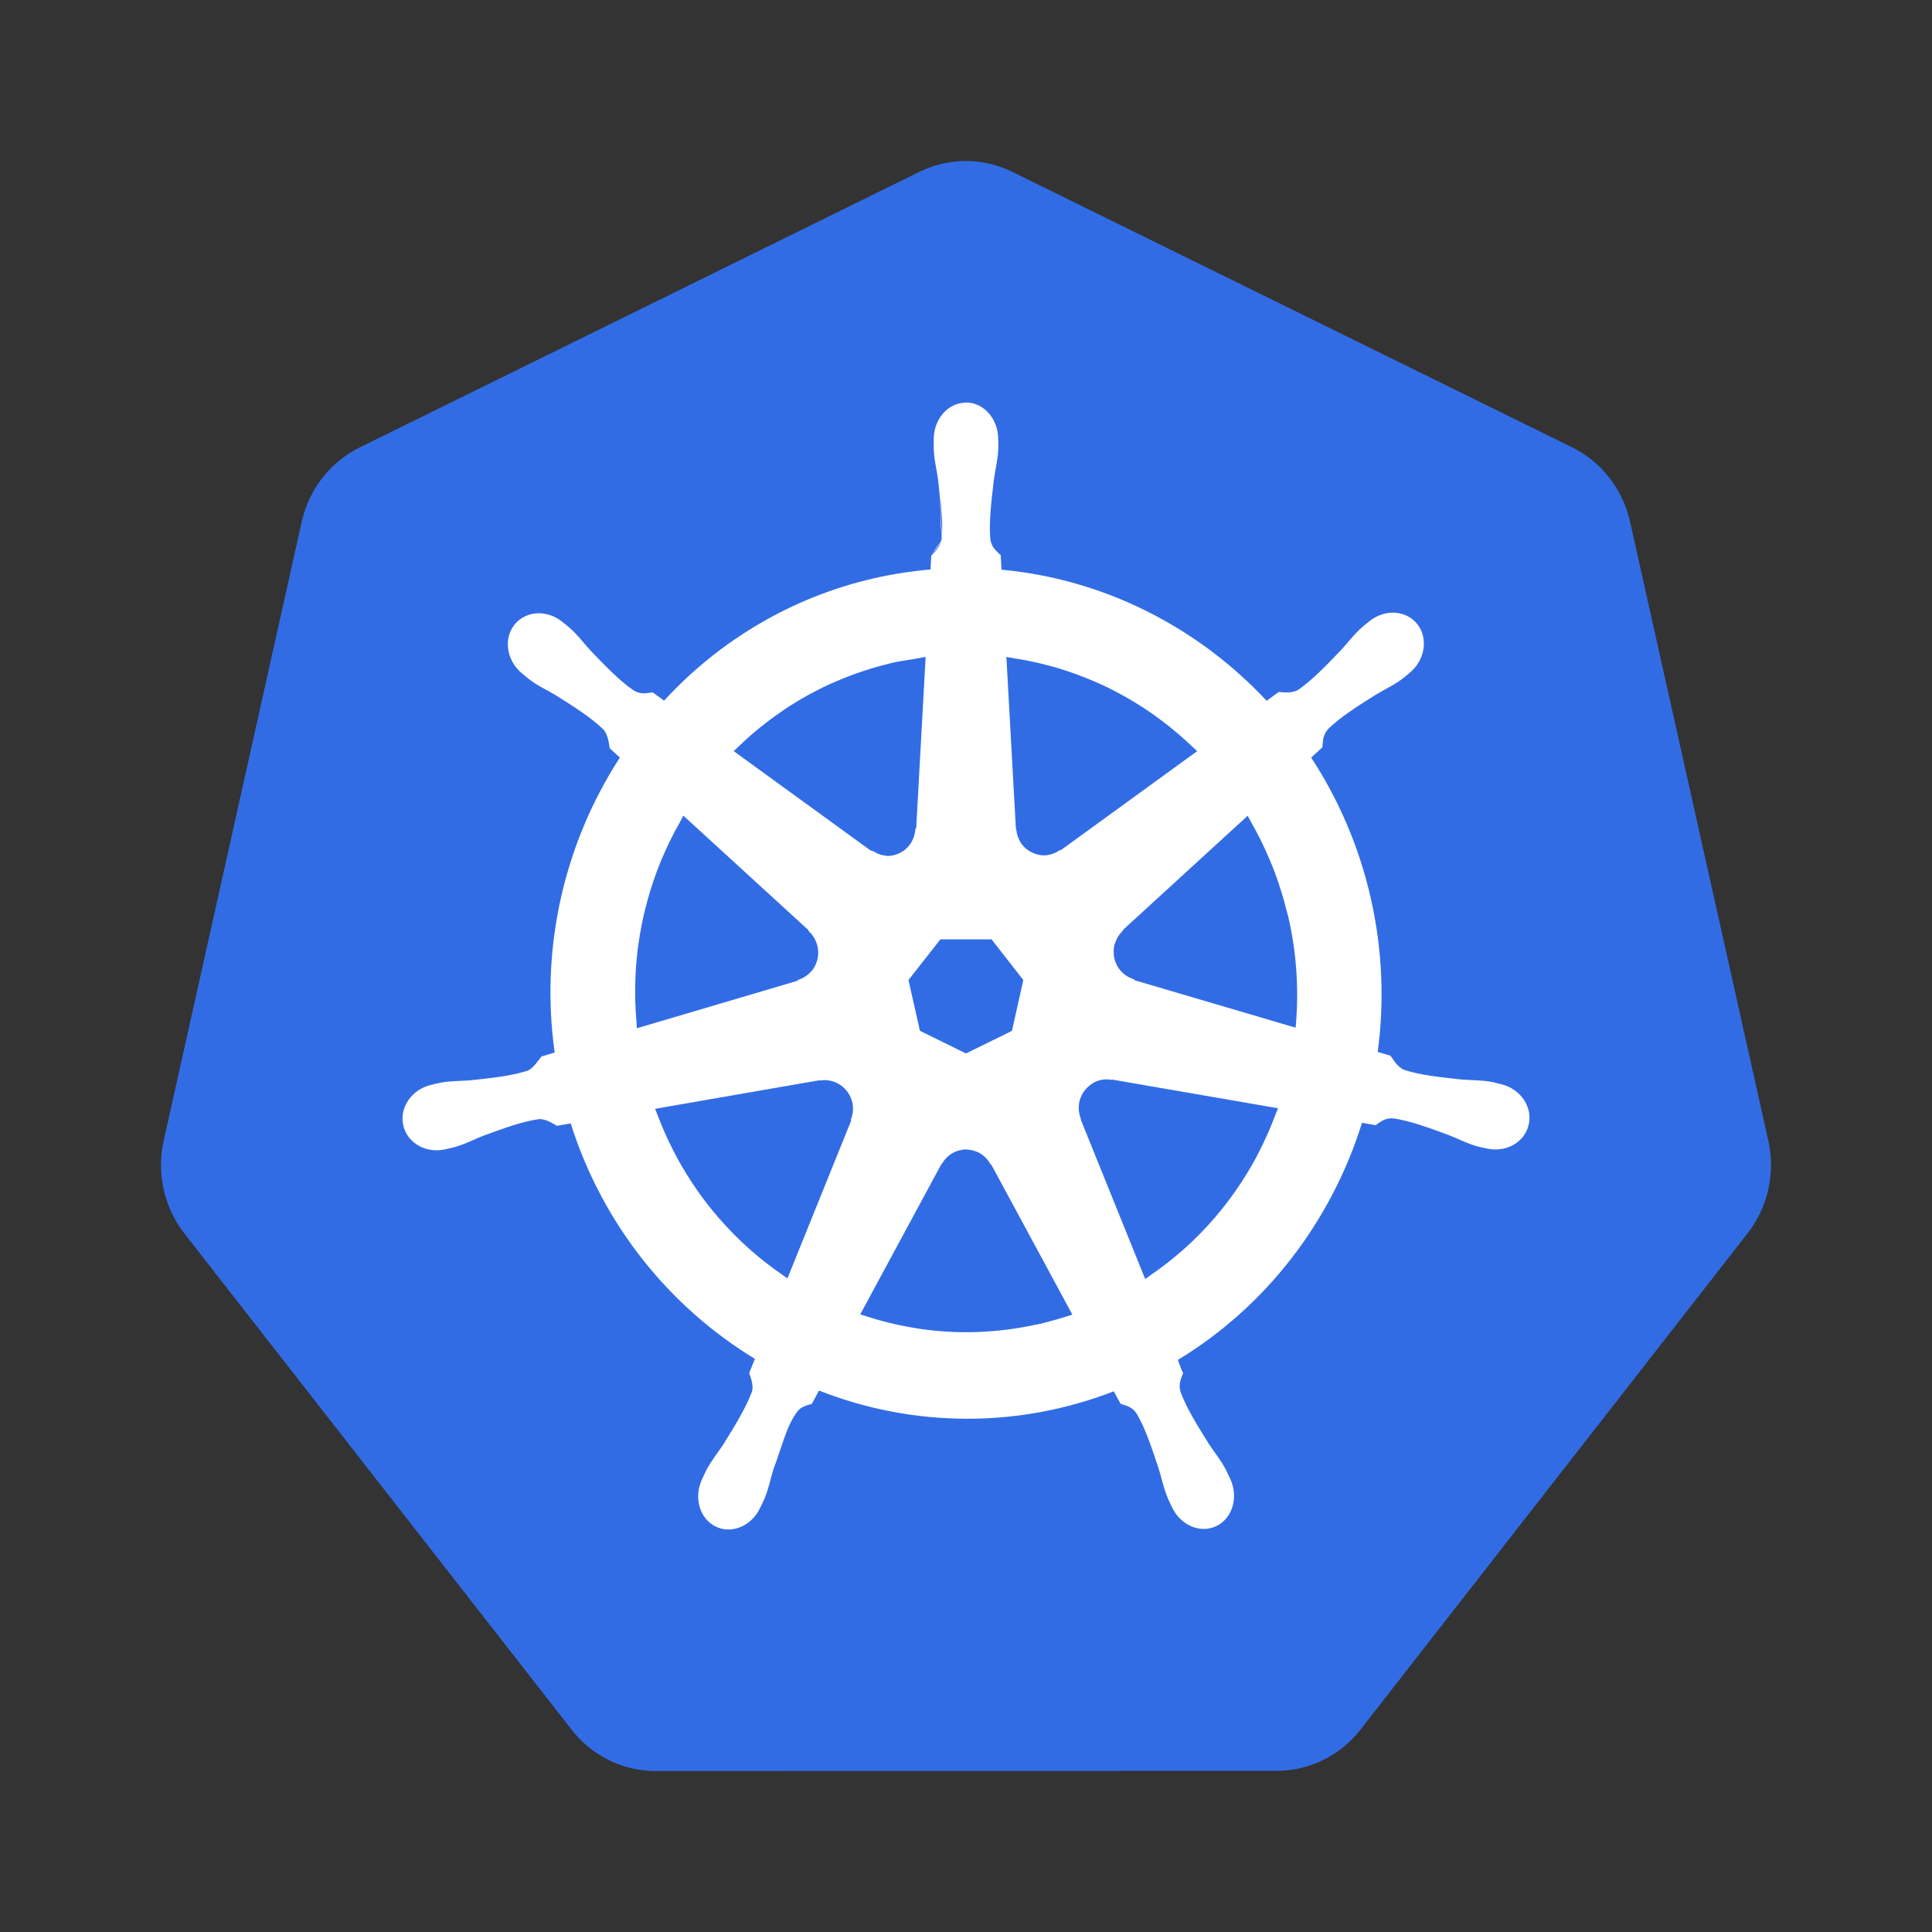
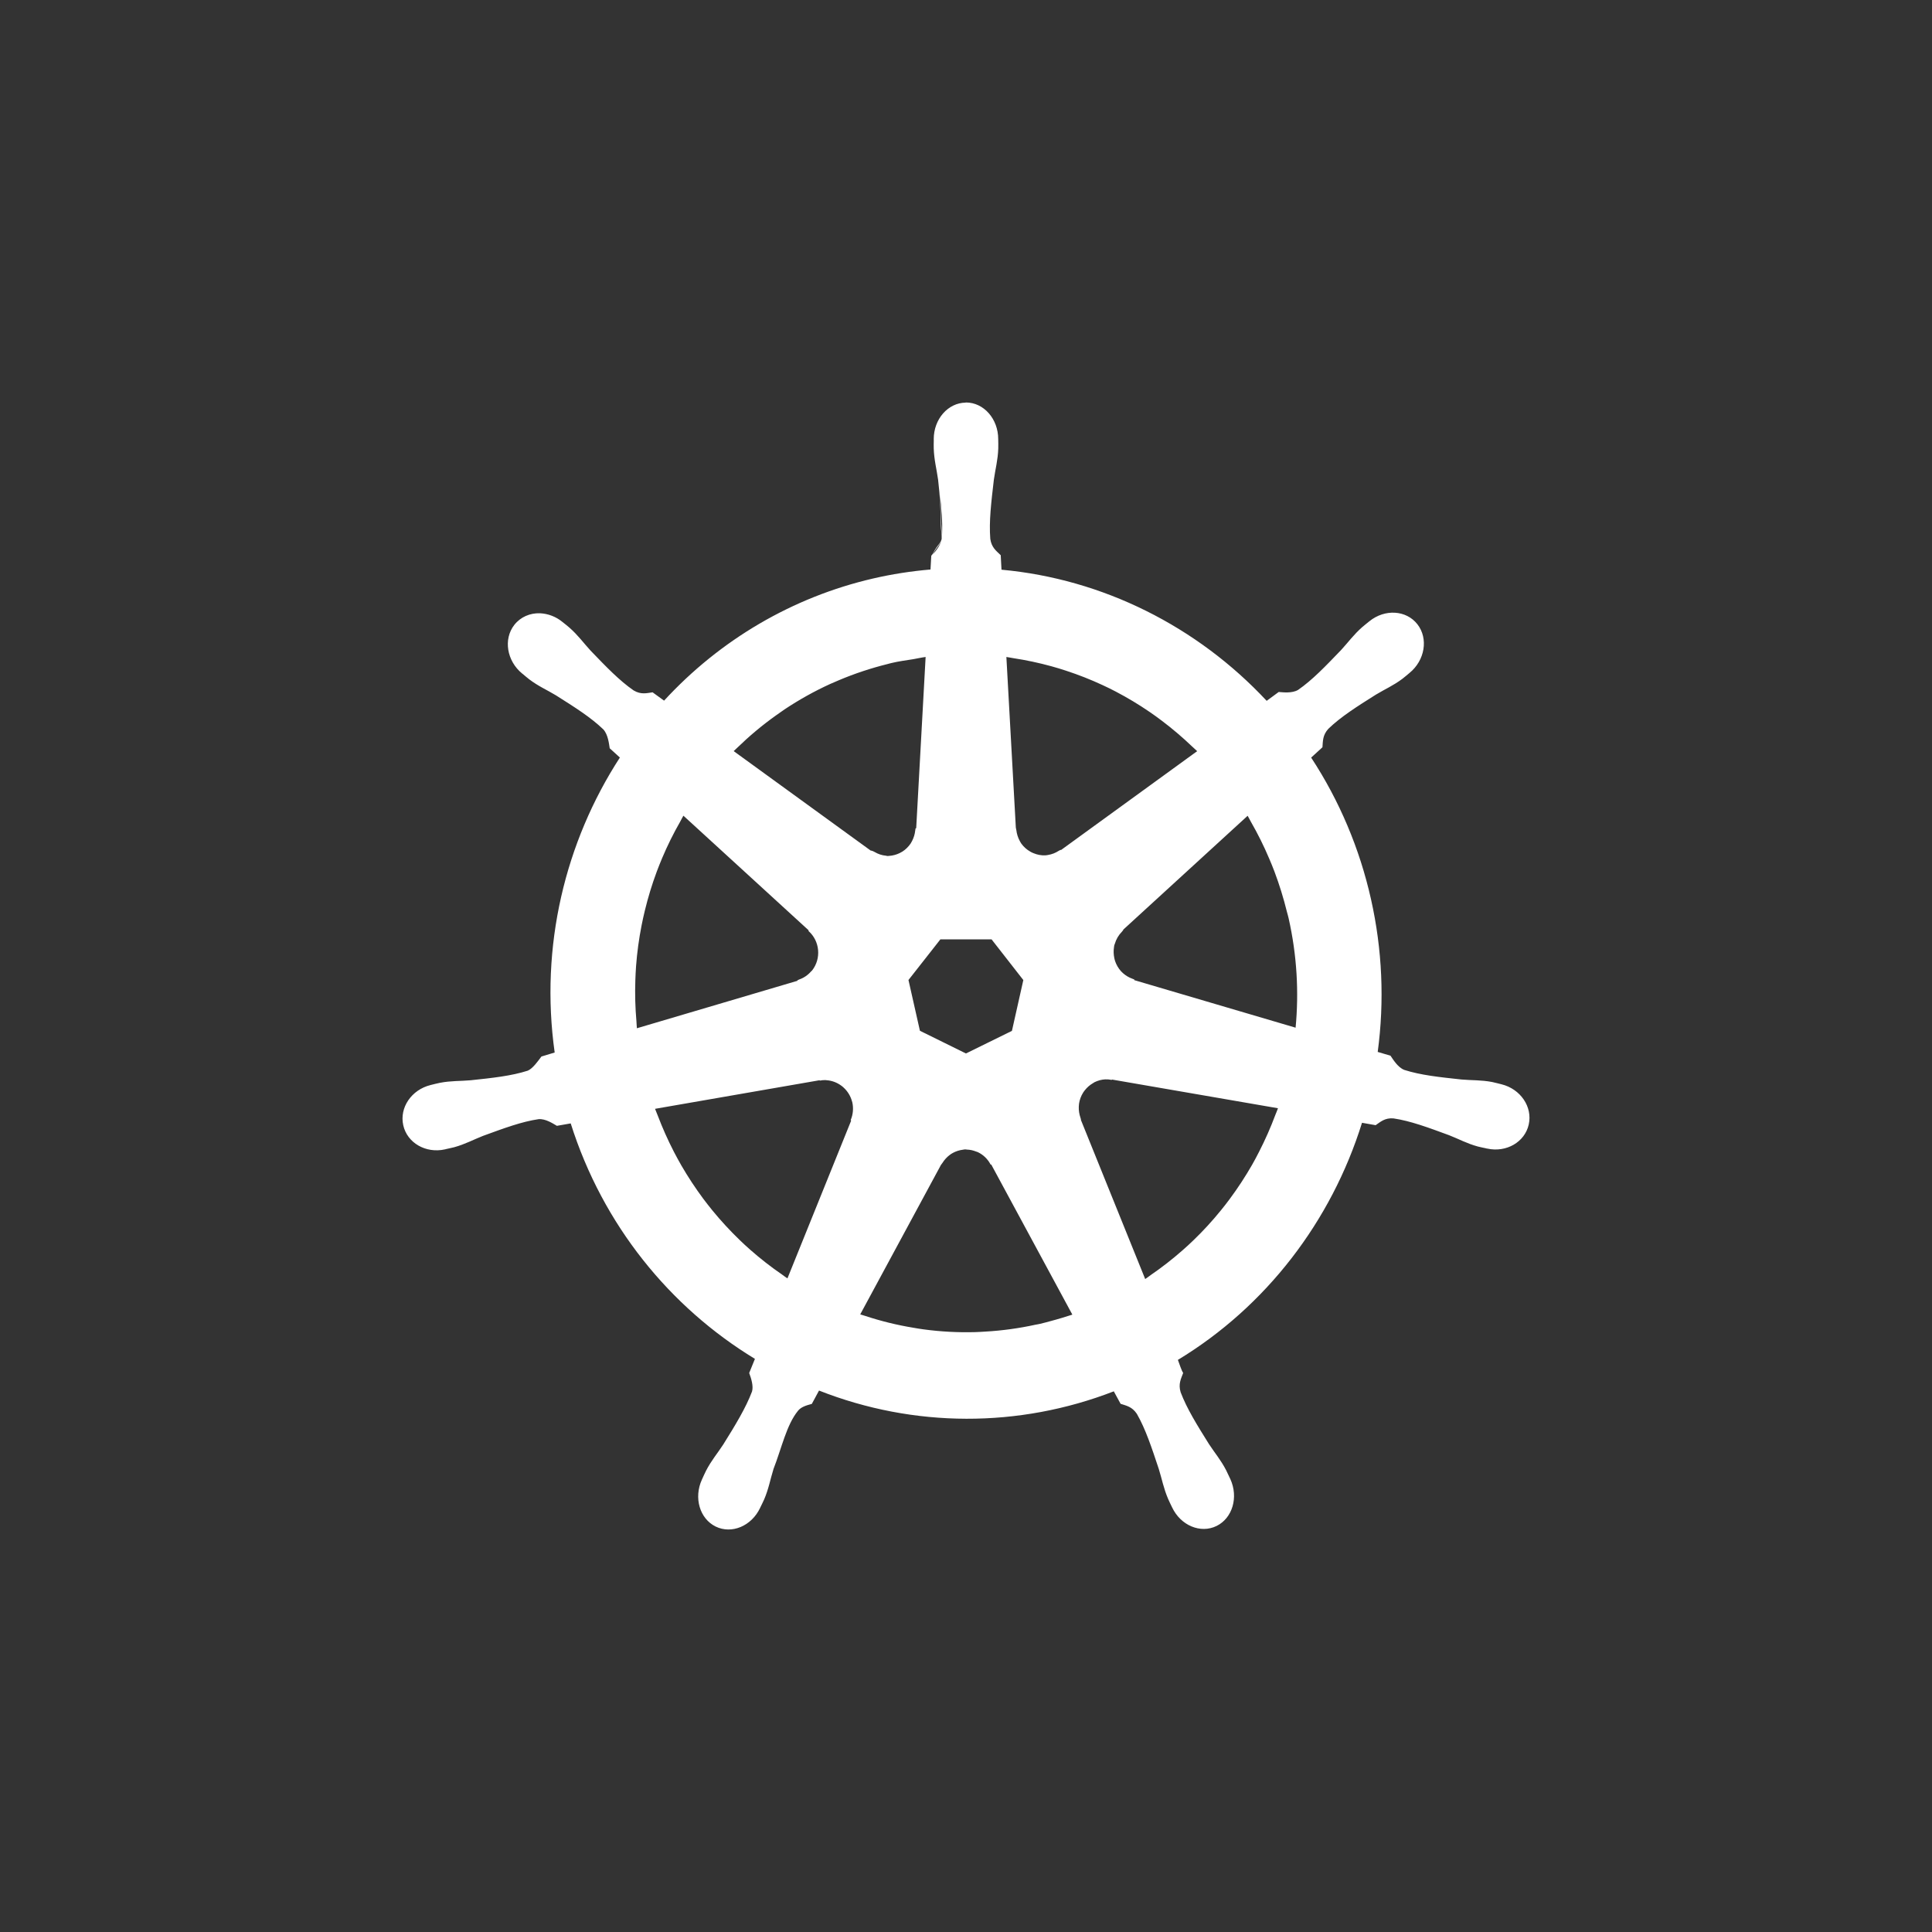
<svg xmlns="http://www.w3.org/2000/svg" width="40" height="40" viewBox="0 0 40 40" fill="none">
  <rect x="0" y="0" width="40" height="40" fill="#333333" stroke="none" />
-   <path d="M19.884 3.336C19.59 3.352 19.301 3.427 19.035 3.558L7.446 9.264C7.147 9.412 6.883 9.627 6.675 9.893C6.468 10.159 6.322 10.469 6.247 10.801L3.389 23.619C3.323 23.915 3.316 24.22 3.367 24.519C3.419 24.817 3.529 25.102 3.69 25.356C3.729 25.418 3.771 25.478 3.816 25.536L11.837 35.814C12.044 36.08 12.308 36.295 12.608 36.443C12.908 36.59 13.236 36.667 13.569 36.667L26.432 36.663C26.765 36.664 27.093 36.587 27.393 36.44C27.693 36.293 27.957 36.078 28.165 35.813L36.183 25.533C36.39 25.267 36.537 24.956 36.611 24.625C36.685 24.293 36.685 23.948 36.611 23.616L33.748 10.798C33.673 10.466 33.527 10.156 33.32 9.89C33.112 9.624 32.849 9.409 32.548 9.261L20.959 3.558C20.624 3.393 20.255 3.317 19.884 3.336Z" fill="#326CE5" />
  <path d="M19.994 8.333V8.336C19.628 8.339 19.332 8.676 19.332 9.092C19.332 9.099 19.333 9.105 19.333 9.111C19.332 9.167 19.33 9.235 19.332 9.285C19.34 9.525 19.391 9.709 19.422 9.93C19.465 10.291 19.476 10.578 19.478 10.868L19.487 10.826C19.483 10.623 19.473 10.42 19.458 10.217C19.492 10.529 19.517 10.818 19.504 11.08C19.5 10.997 19.489 10.908 19.487 10.83L19.479 10.872C19.479 10.96 19.502 11.073 19.496 11.158C19.48 11.231 19.423 11.284 19.38 11.346L19.373 11.377C19.416 11.319 19.461 11.264 19.488 11.199C19.454 11.307 19.383 11.402 19.312 11.478C19.332 11.446 19.348 11.411 19.372 11.38L19.378 11.349C19.342 11.401 19.322 11.465 19.282 11.504L19.281 11.506L19.265 11.791C18.864 11.825 18.465 11.887 18.073 11.978C16.418 12.361 14.912 13.241 13.749 14.506C13.675 14.454 13.55 14.363 13.513 14.335L13.511 14.333L13.509 14.334C13.39 14.35 13.273 14.386 13.119 14.295C12.824 14.091 12.554 13.81 12.228 13.471C12.079 13.309 11.97 13.154 11.792 12.997C11.752 12.961 11.69 12.913 11.645 12.877C11.513 12.768 11.35 12.705 11.18 12.697C10.975 12.69 10.778 12.772 10.648 12.938C10.418 13.233 10.492 13.685 10.812 13.946L10.822 13.953C10.865 13.989 10.919 14.036 10.959 14.066C11.148 14.209 11.321 14.282 11.508 14.395C11.904 14.645 12.232 14.852 12.492 15.102C12.591 15.211 12.609 15.405 12.623 15.49V15.492L12.834 15.684C11.7 17.433 11.175 19.592 11.484 21.791L11.21 21.874L11.209 21.875C11.135 21.972 11.032 22.122 10.927 22.167C10.587 22.276 10.204 22.317 9.741 22.366C9.524 22.385 9.337 22.374 9.106 22.419C9.055 22.429 8.984 22.447 8.928 22.461L8.923 22.462L8.913 22.465C8.52 22.562 8.267 22.932 8.349 23.297C8.43 23.662 8.814 23.884 9.21 23.797L9.219 23.795H9.22C9.225 23.794 9.229 23.791 9.232 23.791C9.287 23.778 9.355 23.765 9.404 23.752C9.631 23.689 9.795 23.598 9.998 23.518C10.436 23.358 10.798 23.223 11.151 23.171C11.296 23.159 11.45 23.263 11.528 23.308L11.53 23.309L11.816 23.259C12.481 25.364 13.871 27.065 15.63 28.134L15.511 28.427L15.512 28.429C15.555 28.544 15.602 28.698 15.57 28.809C15.442 29.149 15.223 29.508 14.972 29.91C14.851 30.095 14.726 30.239 14.617 30.452C14.59 30.503 14.557 30.581 14.532 30.634C14.36 31.009 14.486 31.442 14.816 31.605C15.148 31.768 15.559 31.596 15.737 31.22L15.739 31.218V31.215C15.764 31.163 15.799 31.094 15.821 31.044C15.915 30.824 15.946 30.635 16.012 30.423H16.011C16.187 29.972 16.283 29.5 16.523 29.207C16.587 29.128 16.694 29.097 16.805 29.067L16.808 29.066L16.957 28.79C18.92 29.563 21.093 29.568 23.06 28.806C23.103 28.883 23.179 29.026 23.2 29.063L23.201 29.064L23.203 29.065C23.317 29.103 23.438 29.122 23.538 29.273C23.718 29.588 23.841 29.961 23.991 30.412C24.057 30.623 24.09 30.812 24.184 31.032C24.205 31.083 24.241 31.153 24.266 31.206C24.443 31.584 24.856 31.757 25.189 31.593C25.518 31.43 25.644 30.998 25.473 30.623C25.447 30.569 25.412 30.491 25.386 30.44C25.276 30.227 25.152 30.084 25.031 29.899C24.78 29.498 24.573 29.165 24.444 28.825C24.391 28.651 24.453 28.544 24.495 28.429L24.497 28.426L24.494 28.423C24.486 28.41 24.478 28.395 24.472 28.381C24.461 28.356 24.451 28.332 24.442 28.307C24.422 28.253 24.402 28.194 24.387 28.155C26.215 27.048 27.564 25.284 28.199 23.246C28.285 23.26 28.43 23.286 28.477 23.295L28.48 23.296L28.482 23.295C28.582 23.227 28.671 23.141 28.849 23.155C29.201 23.207 29.564 23.342 30.001 23.503C30.204 23.582 30.369 23.675 30.596 23.737C30.644 23.75 30.713 23.763 30.768 23.775C30.771 23.776 30.775 23.778 30.78 23.779H30.78L30.791 23.78C31.186 23.867 31.57 23.646 31.651 23.281C31.733 22.916 31.48 22.546 31.087 22.449C31.03 22.436 30.95 22.413 30.894 22.402C30.663 22.358 30.476 22.369 30.259 22.35C29.796 22.3 29.413 22.26 29.073 22.151C28.937 22.097 28.839 21.929 28.79 21.859L28.789 21.857L28.524 21.779C28.666 20.725 28.618 19.654 28.385 18.617C28.151 17.571 27.731 16.577 27.146 15.685C27.215 15.621 27.341 15.507 27.378 15.473L27.38 15.471V15.469C27.39 15.346 27.381 15.222 27.503 15.088C27.762 14.839 28.09 14.631 28.486 14.382C28.674 14.268 28.847 14.195 29.036 14.053C29.08 14.02 29.138 13.969 29.183 13.932C29.502 13.671 29.576 13.22 29.346 12.925C29.116 12.63 28.671 12.603 28.351 12.863C28.306 12.9 28.244 12.948 28.203 12.984C28.025 13.141 27.915 13.296 27.766 13.458C27.44 13.797 27.17 14.08 26.875 14.284C26.749 14.358 26.562 14.333 26.476 14.327H26.474L26.225 14.51C24.79 12.972 22.837 11.987 20.735 11.795C20.729 11.696 20.723 11.596 20.719 11.496V11.494L20.717 11.493C20.63 11.408 20.529 11.338 20.503 11.158V11.157C20.474 10.794 20.522 10.402 20.577 9.93C20.608 9.709 20.66 9.525 20.668 9.285C20.671 9.23 20.667 9.151 20.667 9.092C20.667 8.673 20.368 8.333 19.999 8.333H19.994ZM11.252 12.718C11.287 12.723 11.321 12.73 11.355 12.74C11.321 12.73 11.287 12.723 11.252 12.718ZM19.164 13.602L18.969 17.146L18.955 17.153L18.954 17.157C18.954 17.169 18.951 17.181 18.949 17.193C18.941 17.269 18.919 17.343 18.884 17.411C18.875 17.429 18.865 17.447 18.854 17.464C18.808 17.531 18.75 17.589 18.682 17.632C18.665 17.643 18.646 17.652 18.627 17.662C18.559 17.695 18.485 17.715 18.41 17.72C18.399 17.72 18.388 17.723 18.377 17.723C18.365 17.723 18.354 17.718 18.341 17.716C18.259 17.709 18.179 17.682 18.107 17.639C18.096 17.633 18.084 17.629 18.073 17.622L18.072 17.627L18.073 17.622C18.062 17.615 18.047 17.618 18.037 17.61L18.034 17.607L18.028 17.611L15.19 15.551C15.213 15.528 15.238 15.507 15.261 15.484C15.512 15.24 15.78 15.015 16.064 14.813C16.123 14.771 16.181 14.729 16.242 14.688C16.544 14.487 16.861 14.31 17.19 14.16C17.25 14.133 17.311 14.108 17.371 14.082C17.698 13.944 18.034 13.833 18.377 13.748C18.406 13.741 18.436 13.731 18.466 13.725C18.609 13.691 18.755 13.672 18.9 13.649L18.901 13.642H18.902L18.901 13.649C18.989 13.634 19.076 13.613 19.164 13.602ZM20.836 13.602C20.885 13.608 20.933 13.62 20.982 13.627C21.246 13.667 21.509 13.723 21.767 13.794C21.869 13.822 21.971 13.853 22.071 13.886C22.328 13.97 22.58 14.069 22.825 14.183C22.918 14.226 23.011 14.271 23.102 14.319C23.344 14.446 23.579 14.587 23.805 14.742C23.89 14.8 23.974 14.861 24.057 14.924C24.274 15.088 24.481 15.264 24.678 15.452C24.713 15.486 24.751 15.517 24.786 15.552L21.967 17.599L21.957 17.595L21.954 17.597C21.943 17.605 21.931 17.608 21.919 17.616C21.853 17.659 21.778 17.688 21.7 17.701C21.681 17.704 21.662 17.708 21.643 17.709C21.559 17.713 21.475 17.697 21.397 17.664C21.374 17.655 21.352 17.645 21.331 17.632C21.259 17.591 21.195 17.535 21.146 17.467C21.133 17.449 21.124 17.43 21.113 17.411C21.075 17.341 21.051 17.264 21.042 17.185C21.04 17.171 21.035 17.159 21.034 17.145V17.142L21.032 17.14L20.836 13.602ZM27.713 16.712C27.835 16.965 27.944 17.224 28.041 17.487C27.944 17.224 27.834 16.965 27.713 16.712ZM14.149 16.888L16.742 19.261L16.739 19.275L16.741 19.277C16.975 19.485 17.007 19.845 16.814 20.092C16.807 20.101 16.797 20.107 16.79 20.115C16.723 20.191 16.639 20.248 16.544 20.28C16.534 20.284 16.525 20.291 16.515 20.294L16.511 20.295L16.508 20.307L13.186 21.289C13.181 21.242 13.181 21.195 13.177 21.148C13.152 20.865 13.144 20.581 13.154 20.297C13.157 20.199 13.162 20.101 13.169 20.002C13.19 19.72 13.228 19.439 13.283 19.161C13.303 19.058 13.326 18.955 13.351 18.852C13.417 18.579 13.499 18.31 13.597 18.047C13.632 17.954 13.669 17.86 13.708 17.768C13.818 17.507 13.943 17.254 14.084 17.009C14.106 16.969 14.126 16.927 14.149 16.888ZM25.831 16.89C25.855 16.93 25.875 16.972 25.898 17.013C26.04 17.26 26.167 17.515 26.278 17.778C26.316 17.866 26.352 17.955 26.386 18.044C26.489 18.318 26.575 18.597 26.645 18.881C26.656 18.925 26.671 18.969 26.68 19.014C26.852 19.778 26.894 20.54 26.824 21.277L23.485 20.293L23.483 20.278L23.479 20.277C23.468 20.274 23.458 20.269 23.448 20.265C23.375 20.239 23.309 20.2 23.251 20.149C23.237 20.136 23.223 20.122 23.209 20.108C23.155 20.048 23.113 19.976 23.087 19.899C23.08 19.879 23.076 19.858 23.071 19.838C23.055 19.763 23.052 19.686 23.064 19.611C23.066 19.598 23.066 19.587 23.069 19.574C23.071 19.563 23.078 19.553 23.081 19.541C23.109 19.445 23.16 19.358 23.23 19.288C23.238 19.279 23.244 19.268 23.253 19.261L23.255 19.258L23.253 19.25L25.831 16.89ZM28.125 17.73C28.207 17.976 28.278 18.225 28.339 18.478C28.278 18.226 28.207 17.976 28.125 17.73ZM19.47 19.448H20.529L21.187 20.291L20.951 21.343L19.999 21.811L19.046 21.341L18.809 20.29L19.47 19.448ZM22.881 22.347C22.926 22.345 22.97 22.349 23.014 22.358L23.017 22.358L23.023 22.351L26.459 22.945C26.444 22.991 26.423 23.035 26.406 23.08C26.308 23.342 26.195 23.598 26.068 23.846C26.021 23.939 25.972 24.03 25.921 24.12C25.781 24.363 25.627 24.599 25.46 24.824C25.4 24.905 25.338 24.985 25.274 25.063C25.097 25.281 24.907 25.488 24.705 25.682C24.633 25.752 24.559 25.819 24.483 25.886C24.275 26.069 24.056 26.24 23.827 26.397C23.788 26.425 23.75 26.455 23.71 26.481L22.377 23.182L22.381 23.177L22.38 23.174C22.375 23.162 22.373 23.15 22.369 23.139C22.344 23.066 22.332 22.989 22.335 22.913C22.336 22.892 22.337 22.871 22.34 22.851C22.352 22.771 22.38 22.694 22.423 22.625C22.434 22.606 22.447 22.59 22.46 22.573C22.507 22.513 22.564 22.463 22.629 22.426C22.64 22.42 22.649 22.412 22.66 22.406C22.732 22.371 22.807 22.351 22.881 22.347ZM17.088 22.362L17.091 22.362C17.099 22.362 17.106 22.364 17.114 22.365C17.224 22.372 17.329 22.412 17.419 22.478C17.436 22.49 17.452 22.504 17.467 22.518C17.549 22.593 17.609 22.691 17.639 22.799C17.641 22.807 17.644 22.814 17.646 22.822C17.673 22.944 17.662 23.072 17.614 23.186L17.613 23.189L17.622 23.202L16.303 26.468C16.264 26.443 16.228 26.414 16.191 26.388C15.962 26.231 15.743 26.06 15.534 25.876C15.459 25.81 15.385 25.742 15.313 25.672C15.113 25.479 14.925 25.275 14.748 25.059C14.684 24.98 14.621 24.899 14.559 24.817C14.396 24.597 14.245 24.368 14.107 24.13C14.053 24.036 14.001 23.94 13.951 23.844C13.826 23.601 13.714 23.35 13.617 23.094C13.599 23.048 13.579 23.003 13.562 22.957L16.969 22.365L16.974 22.373L16.978 22.372C17.014 22.365 17.051 22.361 17.088 22.362ZM19.978 23.797C19.993 23.796 20.007 23.8 20.021 23.801C20.085 23.803 20.148 23.817 20.208 23.841C20.221 23.846 20.236 23.849 20.249 23.855V23.856C20.359 23.909 20.45 23.997 20.508 24.108L20.509 24.111H20.523L22.202 27.218C22.133 27.241 22.064 27.262 21.994 27.283C21.912 27.308 21.829 27.331 21.747 27.353C21.676 27.372 21.606 27.392 21.535 27.408C21.505 27.416 21.473 27.42 21.442 27.426C21.1 27.501 20.752 27.549 20.403 27.569C20.333 27.573 20.264 27.578 20.195 27.58C19.836 27.59 19.477 27.571 19.121 27.523C19.052 27.514 18.982 27.502 18.913 27.49C18.571 27.434 18.234 27.351 17.905 27.242C17.873 27.232 17.841 27.224 17.81 27.213L19.485 24.112H19.488L19.489 24.109C19.496 24.097 19.506 24.087 19.513 24.076C19.553 24.012 19.604 23.956 19.663 23.912C19.684 23.896 19.705 23.882 19.728 23.87C19.794 23.834 19.865 23.812 19.939 23.803C19.953 23.802 19.965 23.797 19.978 23.797ZM22.903 28.848C22.637 28.945 22.367 29.029 22.094 29.098C22.367 29.029 22.637 28.945 22.903 28.848Z" fill="white" />
</svg>